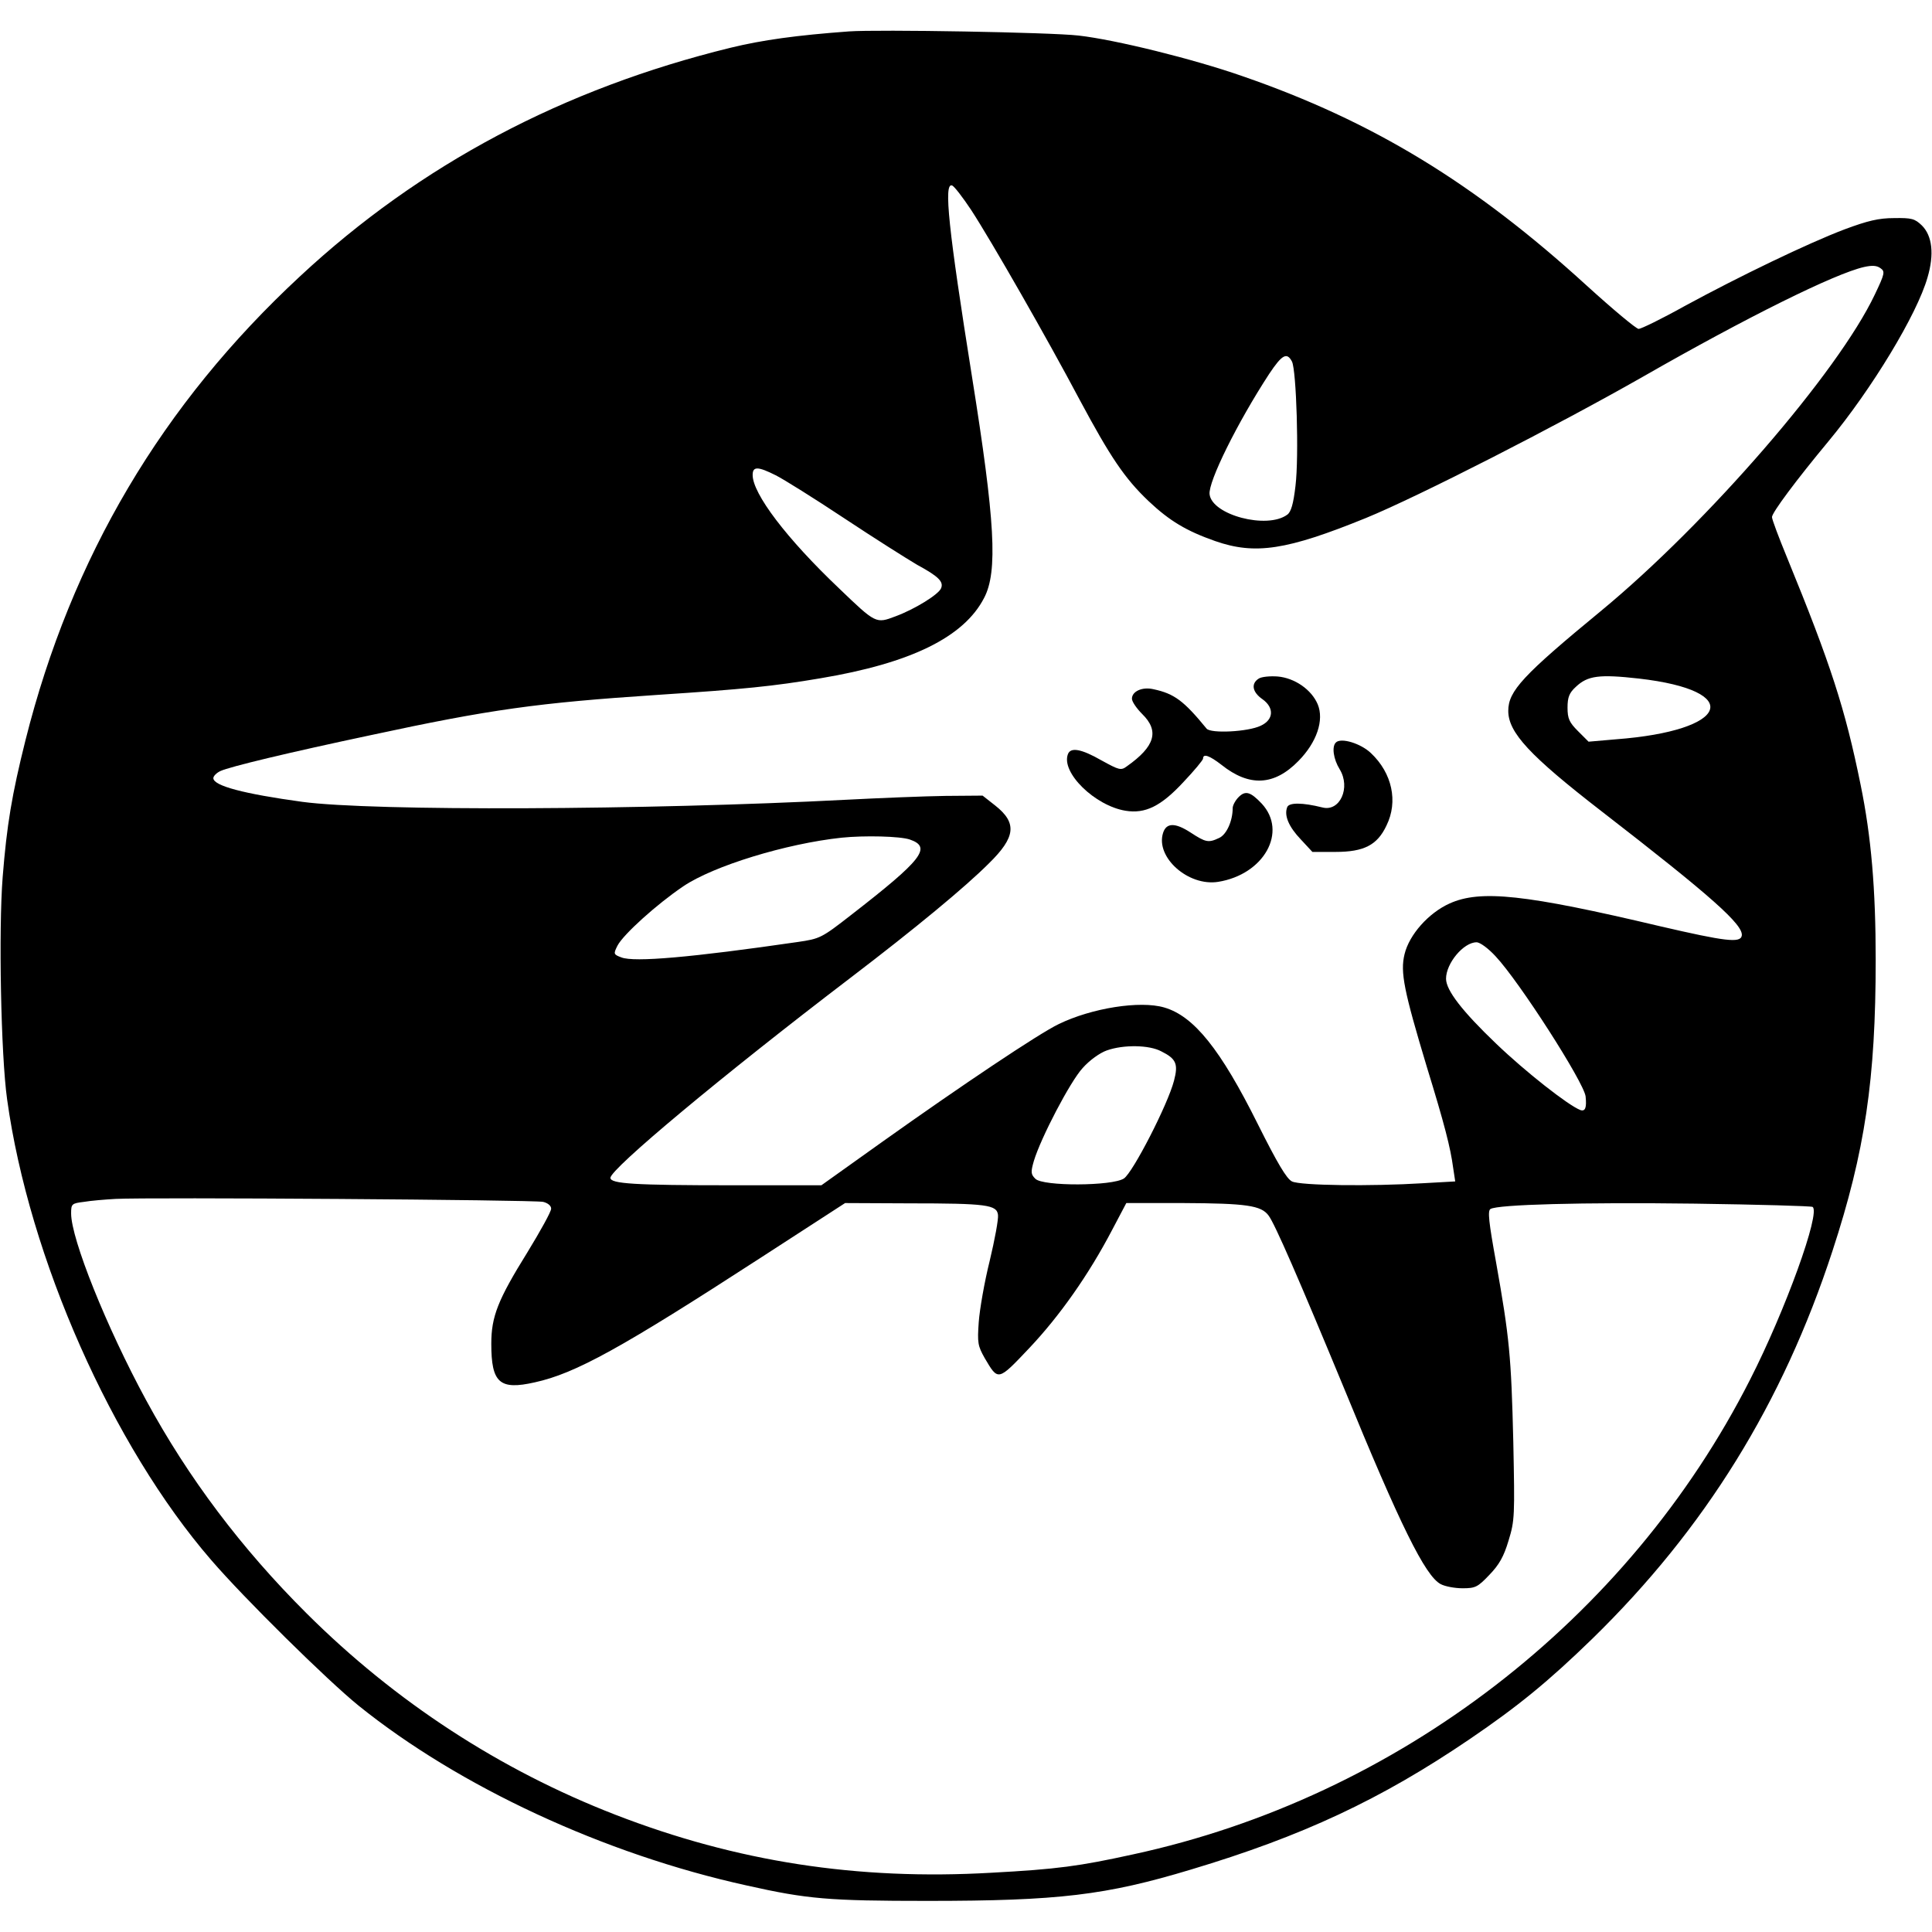
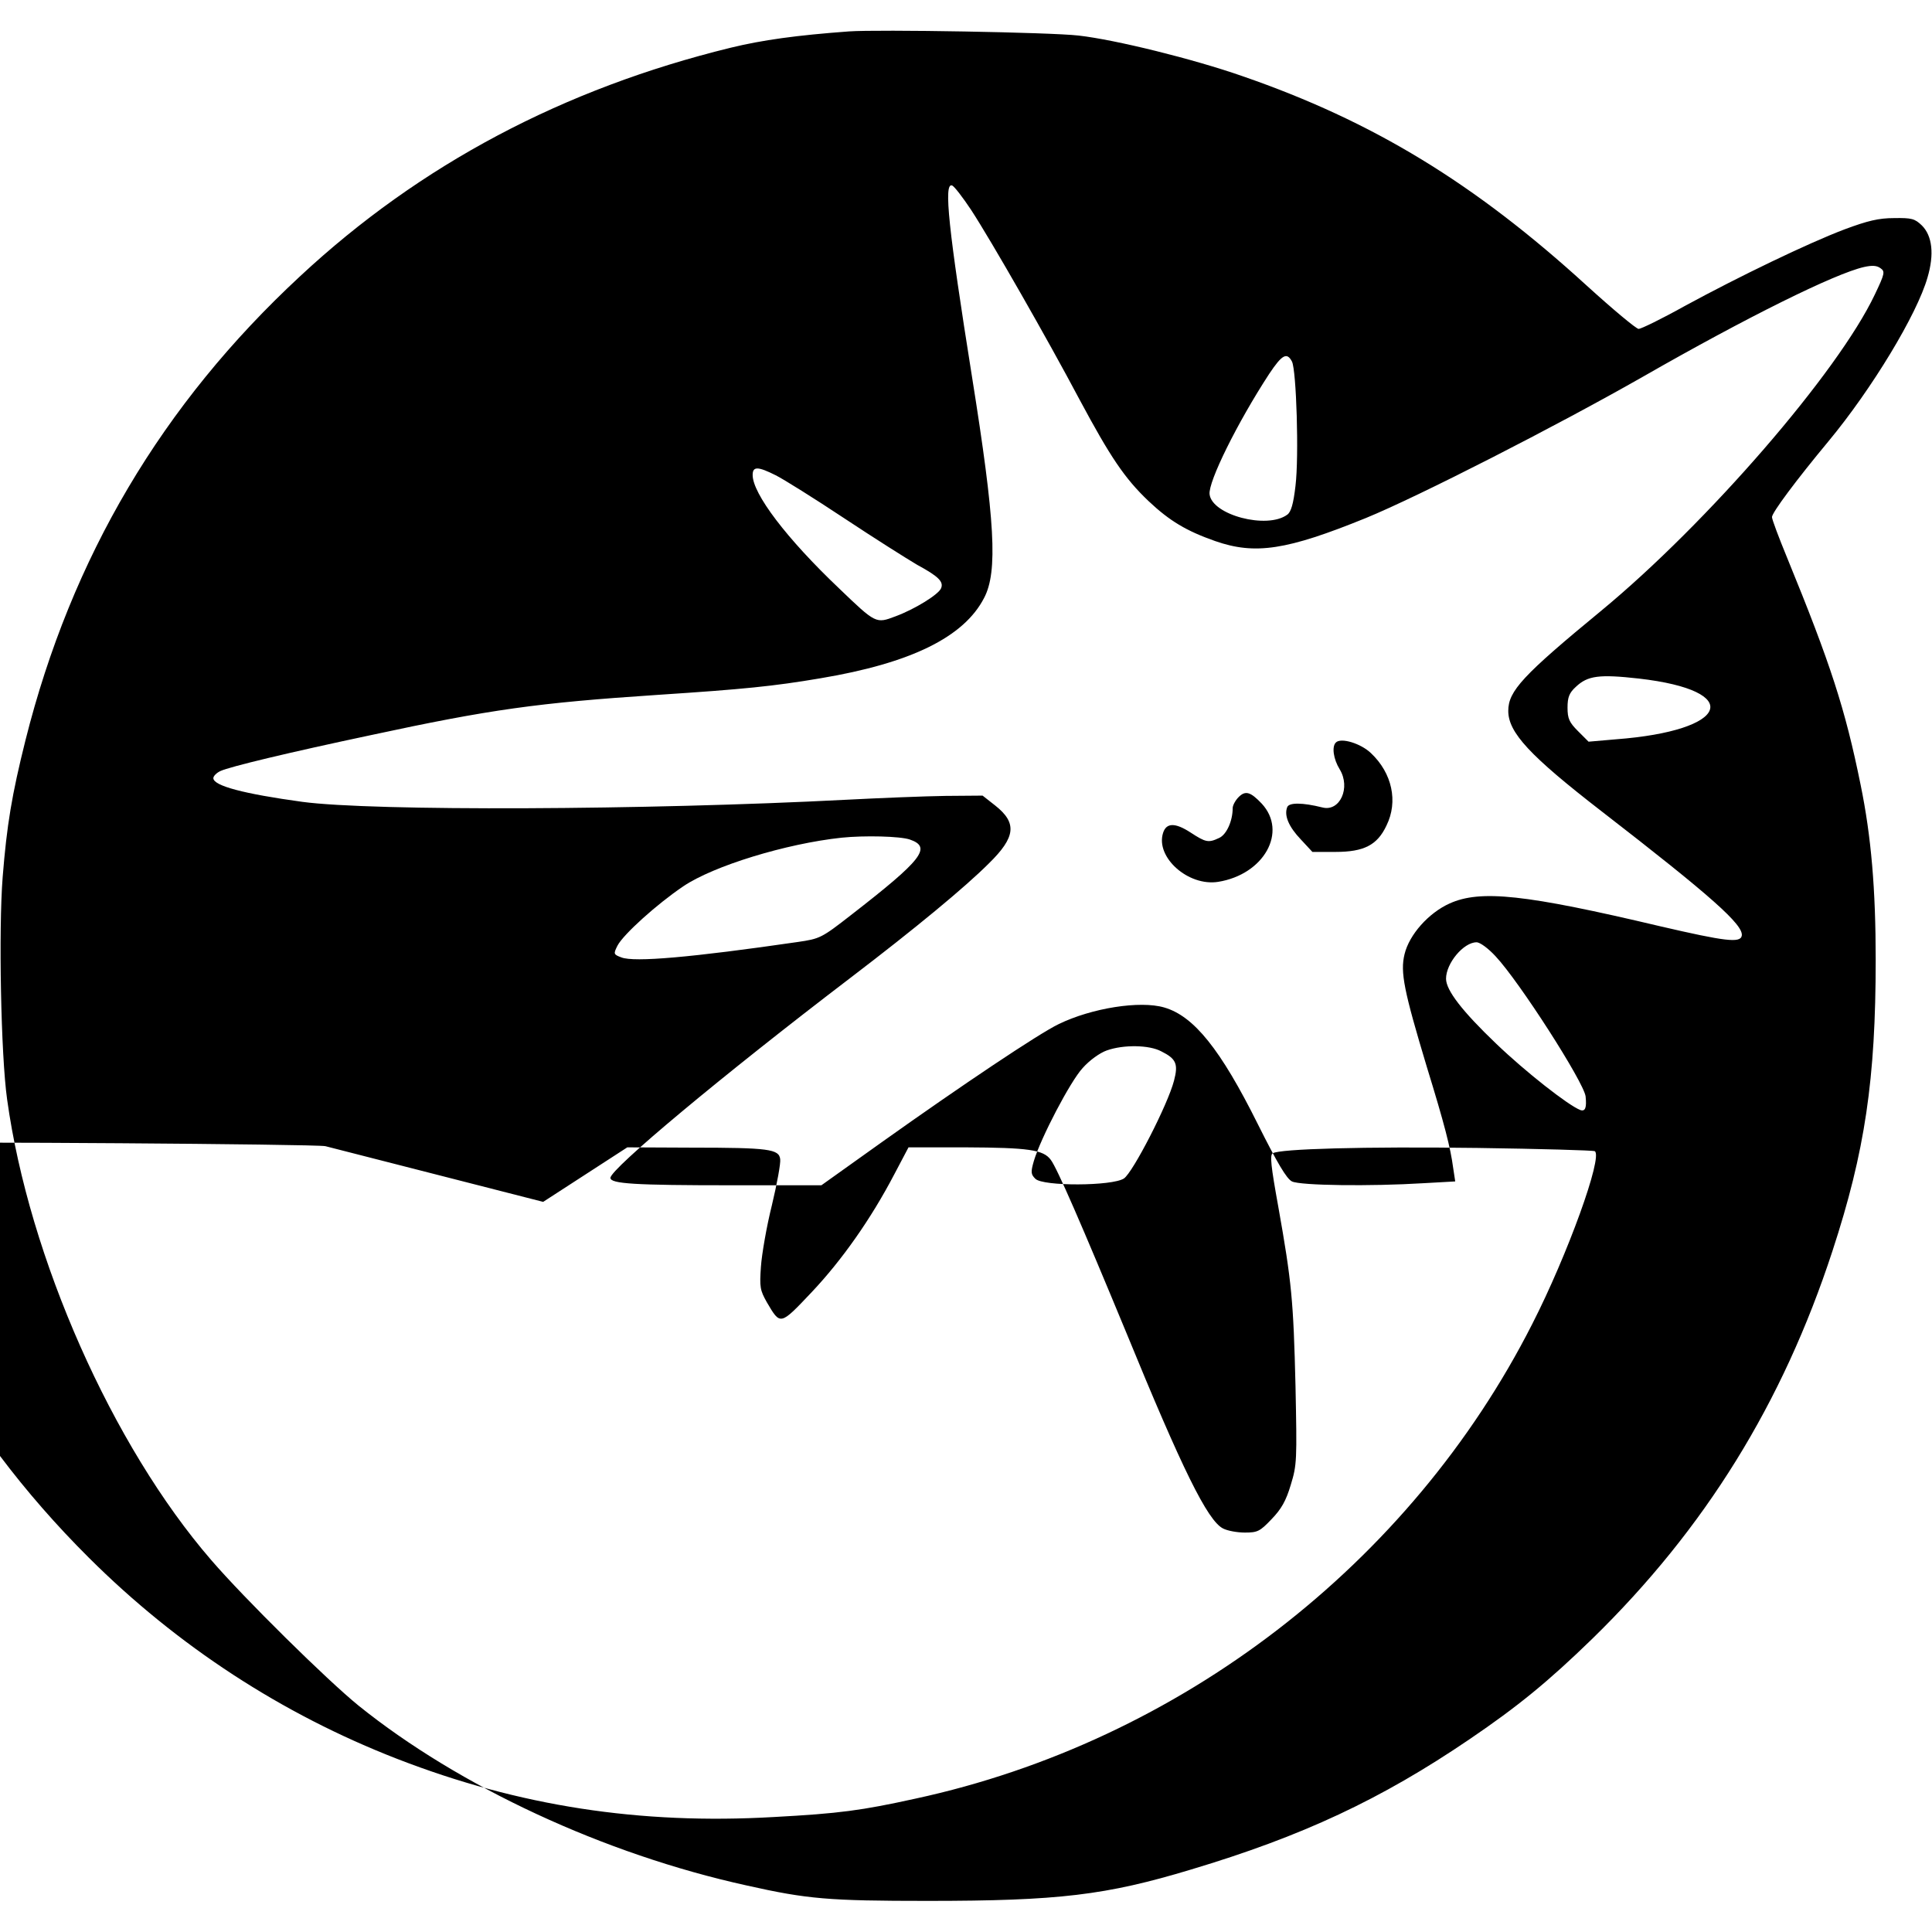
<svg xmlns="http://www.w3.org/2000/svg" version="1.0" width="652pt" height="652pt" viewBox="0 0 652 652" preserveAspectRatio="xMidYMid meet">
  <g transform="translate(0,652) scale(0.1,-0.1)" fill="#000000" stroke="none">
-     <path d="M2865 6414 c-177 -13 -292 -29 -399 -55 -564 -138 -1048 -394 -1453 -771 -466 -432 -772 -949 -927 -1566 -46 -184 -63 -286 -77 -462 -14 -177 -6 -601 15 -750 74 -535 355 -1169 689 -1555 112 -130 391 -405 497 -491 339 -273 828 -501 1310 -607 205 -46 276 -52 610 -52 443 0 602 19 890 106 374 112 640 236 940 440 162 110 266 195 414 339 380 371 642 794 810 1308 110 336 146 580 146 983 0 238 -15 416 -51 591 -52 256 -101 407 -248 766 -28 68 -51 129 -51 137 0 15 82 125 190 255 147 177 300 430 335 554 23 78 16 140 -19 175 -24 23 -34 26 -94 25 -52 0 -89 -9 -167 -38 -124 -47 -356 -159 -540 -259 -77 -43 -147 -77 -155 -77 -8 0 -87 66 -175 146 -379 346 -722 555 -1162 707 -166 58 -429 123 -553 137 -93 11 -677 21 -775 14z m412 -602 c68 -104 259 -438 367 -642 103 -192 151 -264 232 -341 71 -67 128 -101 225 -135 135 -47 241 -31 509 78 178 73 642 310 935 477 351 201 648 348 746 370 27 6 43 5 55 -4 16 -11 15 -18 -19 -89 -124 -262 -565 -771 -922 -1066 -266 -219 -315 -272 -315 -339 0 -73 72 -151 315 -339 371 -287 480 -384 473 -420 -5 -25 -55 -19 -275 32 -456 108 -607 124 -711 77 -71 -32 -136 -105 -152 -171 -15 -61 -2 -124 75 -380 60 -195 80 -273 89 -341 l7 -46 -107 -6 c-179 -11 -416 -8 -444 6 -18 9 -49 61 -115 193 -126 253 -216 365 -316 394 -82 24 -245 -2 -356 -56 -67 -32 -328 -207 -595 -397 l-206 -147 -304 0 c-326 0 -408 5 -408 25 0 30 376 344 810 675 219 167 387 306 467 386 91 89 96 137 21 196 l-42 33 -126 -1 c-69 -1 -219 -7 -335 -13 -674 -35 -1598 -39 -1835 -7 -197 27 -300 54 -300 80 0 7 11 18 24 24 33 15 229 62 507 121 404 87 562 109 969 136 289 19 390 29 549 56 305 51 484 139 552 271 47 89 37 260 -41 748 -79 496 -96 655 -67 644 7 -2 36 -40 64 -82z m1083 -512 c15 -29 24 -320 12 -419 -7 -61 -15 -89 -28 -98 -68 -50 -254 -1 -262 69 -5 42 94 242 201 406 44 66 60 74 77 42z m-1742 -384 c26 -13 130 -78 231 -145 101 -67 212 -137 246 -157 72 -39 90 -57 81 -79 -8 -21 -89 -71 -154 -95 -66 -25 -66 -25 -190 94 -178 169 -292 320 -292 383 0 30 18 29 78 -1z m2913 -686 c357 -41 306 -176 -78 -205 l-92 -8 -36 36 c-29 29 -35 42 -35 79 0 35 6 50 28 70 40 38 79 43 213 28z m-2461 -543 c76 -26 43 -68 -198 -255 -100 -78 -105 -80 -180 -91 -358 -52 -552 -69 -595 -52 -27 10 -27 12 -13 40 20 38 133 140 222 200 102 69 347 144 534 164 78 8 197 5 230 -6z m1977 -394 c80 -85 298 -425 304 -473 4 -38 -1 -52 -18 -46 -41 16 -185 129 -284 224 -114 109 -169 180 -169 219 0 52 59 123 103 123 12 0 40 -21 64 -47z m-1128 -321 c50 -25 58 -42 43 -99 -21 -81 -139 -310 -169 -330 -39 -26 -274 -27 -299 -1 -15 15 -16 22 -5 60 23 77 123 269 165 314 23 26 58 51 81 59 56 20 143 19 184 -3z m-2086 -508 c16 -4 27 -13 27 -23 0 -10 -36 -75 -80 -147 -100 -161 -122 -217 -122 -309 0 -132 28 -157 147 -130 137 30 291 115 763 421 l284 184 216 -1 c263 0 296 -5 300 -39 2 -14 -11 -84 -28 -155 -18 -72 -34 -165 -37 -207 -5 -70 -3 -80 20 -121 46 -78 44 -79 151 34 102 108 200 247 279 398 l48 91 192 0 c213 -1 263 -8 288 -42 21 -27 105 -221 254 -581 190 -464 275 -636 327 -663 15 -8 48 -14 74 -14 43 0 51 4 90 45 33 34 49 62 65 116 21 68 21 84 16 333 -7 289 -13 352 -58 605 -25 138 -29 175 -19 181 25 15 307 23 691 18 212 -3 390 -8 396 -11 28 -18 -92 -350 -211 -583 -411 -810 -1189 -1409 -2082 -1602 -182 -40 -256 -50 -478 -62 -452 -26 -860 37 -1270 196 -389 151 -742 381 -1041 679 -220 219 -400 458 -542 720 -134 247 -253 544 -253 630 0 32 2 34 43 39 23 4 71 8 107 10 111 6 1413 -3 1443 -10z" />
-     <path d="M4248 4230 c-27 -17 -22 -46 13 -70 40 -29 37 -69 -6 -89 -43 -21 -169 -27 -183 -10 -77 94 -109 118 -179 133 -38 9 -73 -7 -73 -32 0 -10 16 -33 35 -52 58 -57 43 -109 -52 -176 -20 -15 -26 -13 -86 20 -68 39 -104 45 -113 21 -24 -62 91 -174 194 -191 67 -11 120 15 196 97 36 38 66 74 66 79 0 18 22 10 62 -21 94 -75 178 -71 260 13 62 63 87 138 65 191 -21 50 -78 89 -135 94 -26 2 -55 -1 -64 -7z" />
+     <path d="M2865 6414 c-177 -13 -292 -29 -399 -55 -564 -138 -1048 -394 -1453 -771 -466 -432 -772 -949 -927 -1566 -46 -184 -63 -286 -77 -462 -14 -177 -6 -601 15 -750 74 -535 355 -1169 689 -1555 112 -130 391 -405 497 -491 339 -273 828 -501 1310 -607 205 -46 276 -52 610 -52 443 0 602 19 890 106 374 112 640 236 940 440 162 110 266 195 414 339 380 371 642 794 810 1308 110 336 146 580 146 983 0 238 -15 416 -51 591 -52 256 -101 407 -248 766 -28 68 -51 129 -51 137 0 15 82 125 190 255 147 177 300 430 335 554 23 78 16 140 -19 175 -24 23 -34 26 -94 25 -52 0 -89 -9 -167 -38 -124 -47 -356 -159 -540 -259 -77 -43 -147 -77 -155 -77 -8 0 -87 66 -175 146 -379 346 -722 555 -1162 707 -166 58 -429 123 -553 137 -93 11 -677 21 -775 14z m412 -602 c68 -104 259 -438 367 -642 103 -192 151 -264 232 -341 71 -67 128 -101 225 -135 135 -47 241 -31 509 78 178 73 642 310 935 477 351 201 648 348 746 370 27 6 43 5 55 -4 16 -11 15 -18 -19 -89 -124 -262 -565 -771 -922 -1066 -266 -219 -315 -272 -315 -339 0 -73 72 -151 315 -339 371 -287 480 -384 473 -420 -5 -25 -55 -19 -275 32 -456 108 -607 124 -711 77 -71 -32 -136 -105 -152 -171 -15 -61 -2 -124 75 -380 60 -195 80 -273 89 -341 l7 -46 -107 -6 c-179 -11 -416 -8 -444 6 -18 9 -49 61 -115 193 -126 253 -216 365 -316 394 -82 24 -245 -2 -356 -56 -67 -32 -328 -207 -595 -397 l-206 -147 -304 0 c-326 0 -408 5 -408 25 0 30 376 344 810 675 219 167 387 306 467 386 91 89 96 137 21 196 l-42 33 -126 -1 c-69 -1 -219 -7 -335 -13 -674 -35 -1598 -39 -1835 -7 -197 27 -300 54 -300 80 0 7 11 18 24 24 33 15 229 62 507 121 404 87 562 109 969 136 289 19 390 29 549 56 305 51 484 139 552 271 47 89 37 260 -41 748 -79 496 -96 655 -67 644 7 -2 36 -40 64 -82z m1083 -512 c15 -29 24 -320 12 -419 -7 -61 -15 -89 -28 -98 -68 -50 -254 -1 -262 69 -5 42 94 242 201 406 44 66 60 74 77 42z m-1742 -384 c26 -13 130 -78 231 -145 101 -67 212 -137 246 -157 72 -39 90 -57 81 -79 -8 -21 -89 -71 -154 -95 -66 -25 -66 -25 -190 94 -178 169 -292 320 -292 383 0 30 18 29 78 -1z m2913 -686 c357 -41 306 -176 -78 -205 l-92 -8 -36 36 c-29 29 -35 42 -35 79 0 35 6 50 28 70 40 38 79 43 213 28z m-2461 -543 c76 -26 43 -68 -198 -255 -100 -78 -105 -80 -180 -91 -358 -52 -552 -69 -595 -52 -27 10 -27 12 -13 40 20 38 133 140 222 200 102 69 347 144 534 164 78 8 197 5 230 -6z m1977 -394 c80 -85 298 -425 304 -473 4 -38 -1 -52 -18 -46 -41 16 -185 129 -284 224 -114 109 -169 180 -169 219 0 52 59 123 103 123 12 0 40 -21 64 -47z m-1128 -321 c50 -25 58 -42 43 -99 -21 -81 -139 -310 -169 -330 -39 -26 -274 -27 -299 -1 -15 15 -16 22 -5 60 23 77 123 269 165 314 23 26 58 51 81 59 56 20 143 19 184 -3z m-2086 -508 l284 184 216 -1 c263 0 296 -5 300 -39 2 -14 -11 -84 -28 -155 -18 -72 -34 -165 -37 -207 -5 -70 -3 -80 20 -121 46 -78 44 -79 151 34 102 108 200 247 279 398 l48 91 192 0 c213 -1 263 -8 288 -42 21 -27 105 -221 254 -581 190 -464 275 -636 327 -663 15 -8 48 -14 74 -14 43 0 51 4 90 45 33 34 49 62 65 116 21 68 21 84 16 333 -7 289 -13 352 -58 605 -25 138 -29 175 -19 181 25 15 307 23 691 18 212 -3 390 -8 396 -11 28 -18 -92 -350 -211 -583 -411 -810 -1189 -1409 -2082 -1602 -182 -40 -256 -50 -478 -62 -452 -26 -860 37 -1270 196 -389 151 -742 381 -1041 679 -220 219 -400 458 -542 720 -134 247 -253 544 -253 630 0 32 2 34 43 39 23 4 71 8 107 10 111 6 1413 -3 1443 -10z" />
    <path d="M4508 4014 c-14 -14 -8 -56 13 -90 38 -62 1 -144 -58 -129 -68 17 -113 17 -119 1 -11 -28 5 -66 46 -109 l39 -42 78 0 c96 0 141 23 172 89 40 81 19 177 -52 244 -34 33 -102 54 -119 36z" />
    <path d="M4180 3830 c-11 -11 -20 -28 -20 -37 0 -44 -21 -90 -46 -101 -36 -17 -45 -15 -97 19 -51 33 -81 33 -92 -2 -26 -82 85 -181 186 -165 155 25 235 169 147 264 -38 40 -55 45 -78 22z" />
  </g>
</svg>